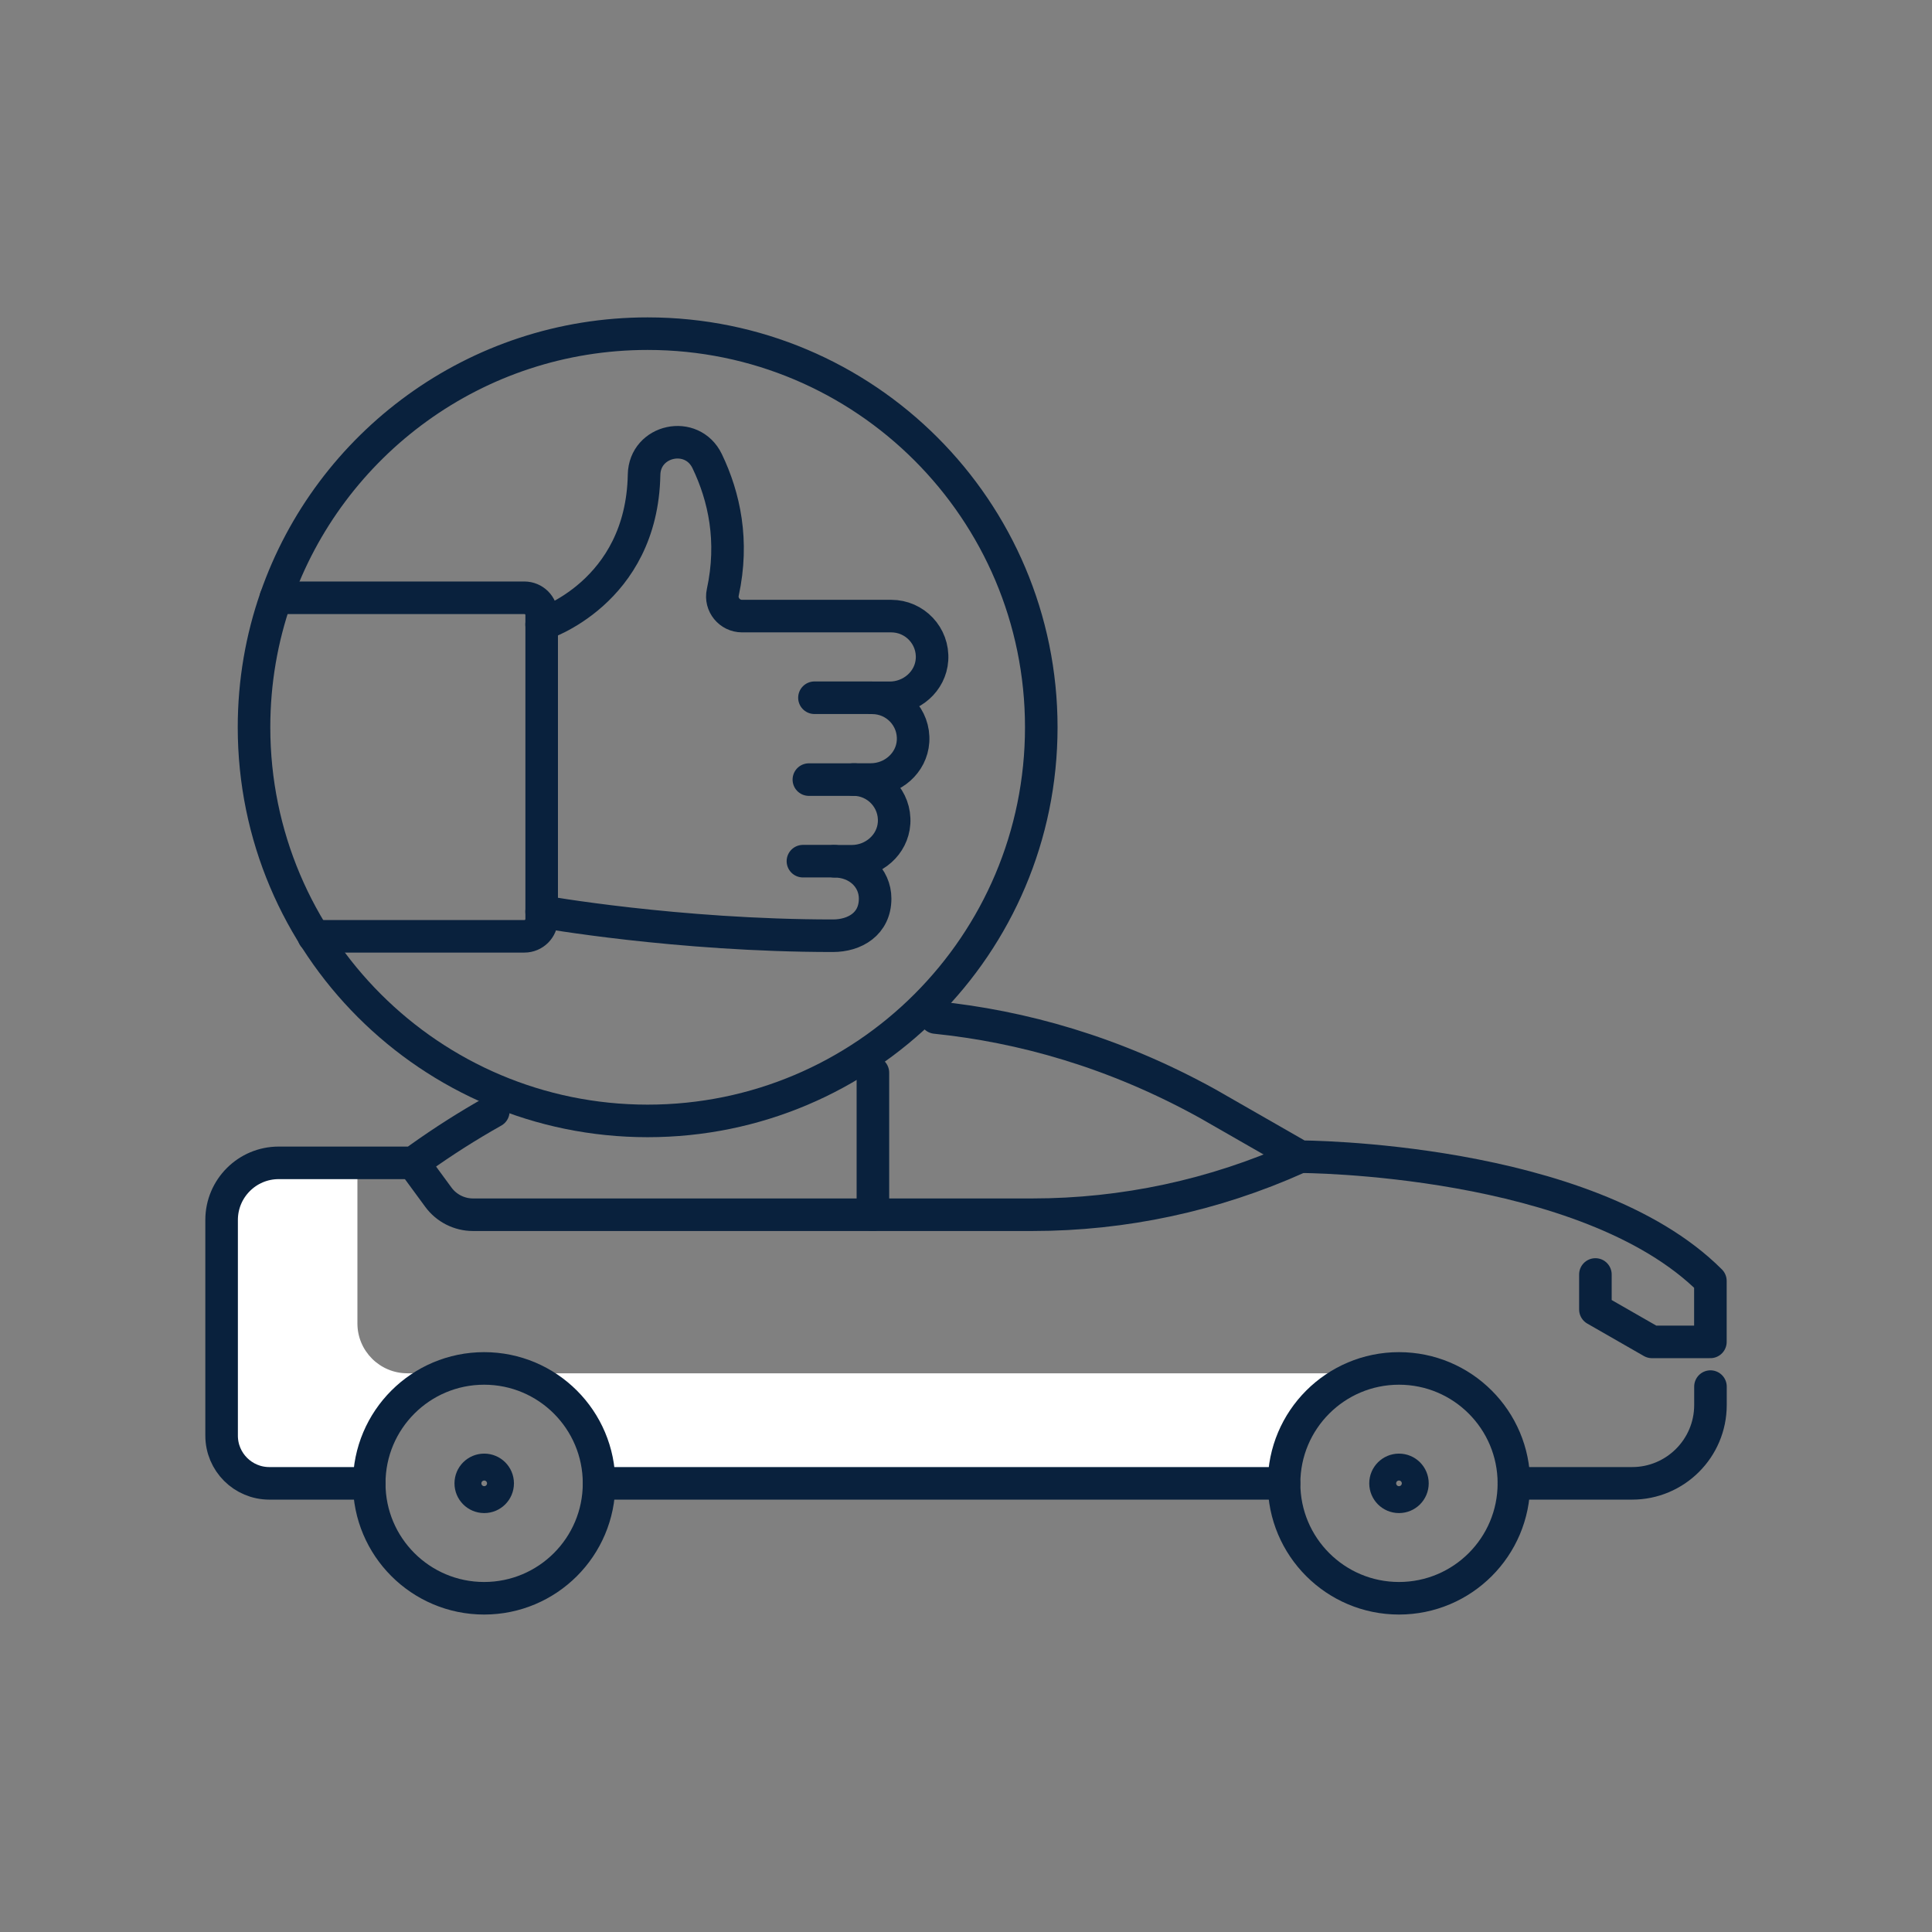
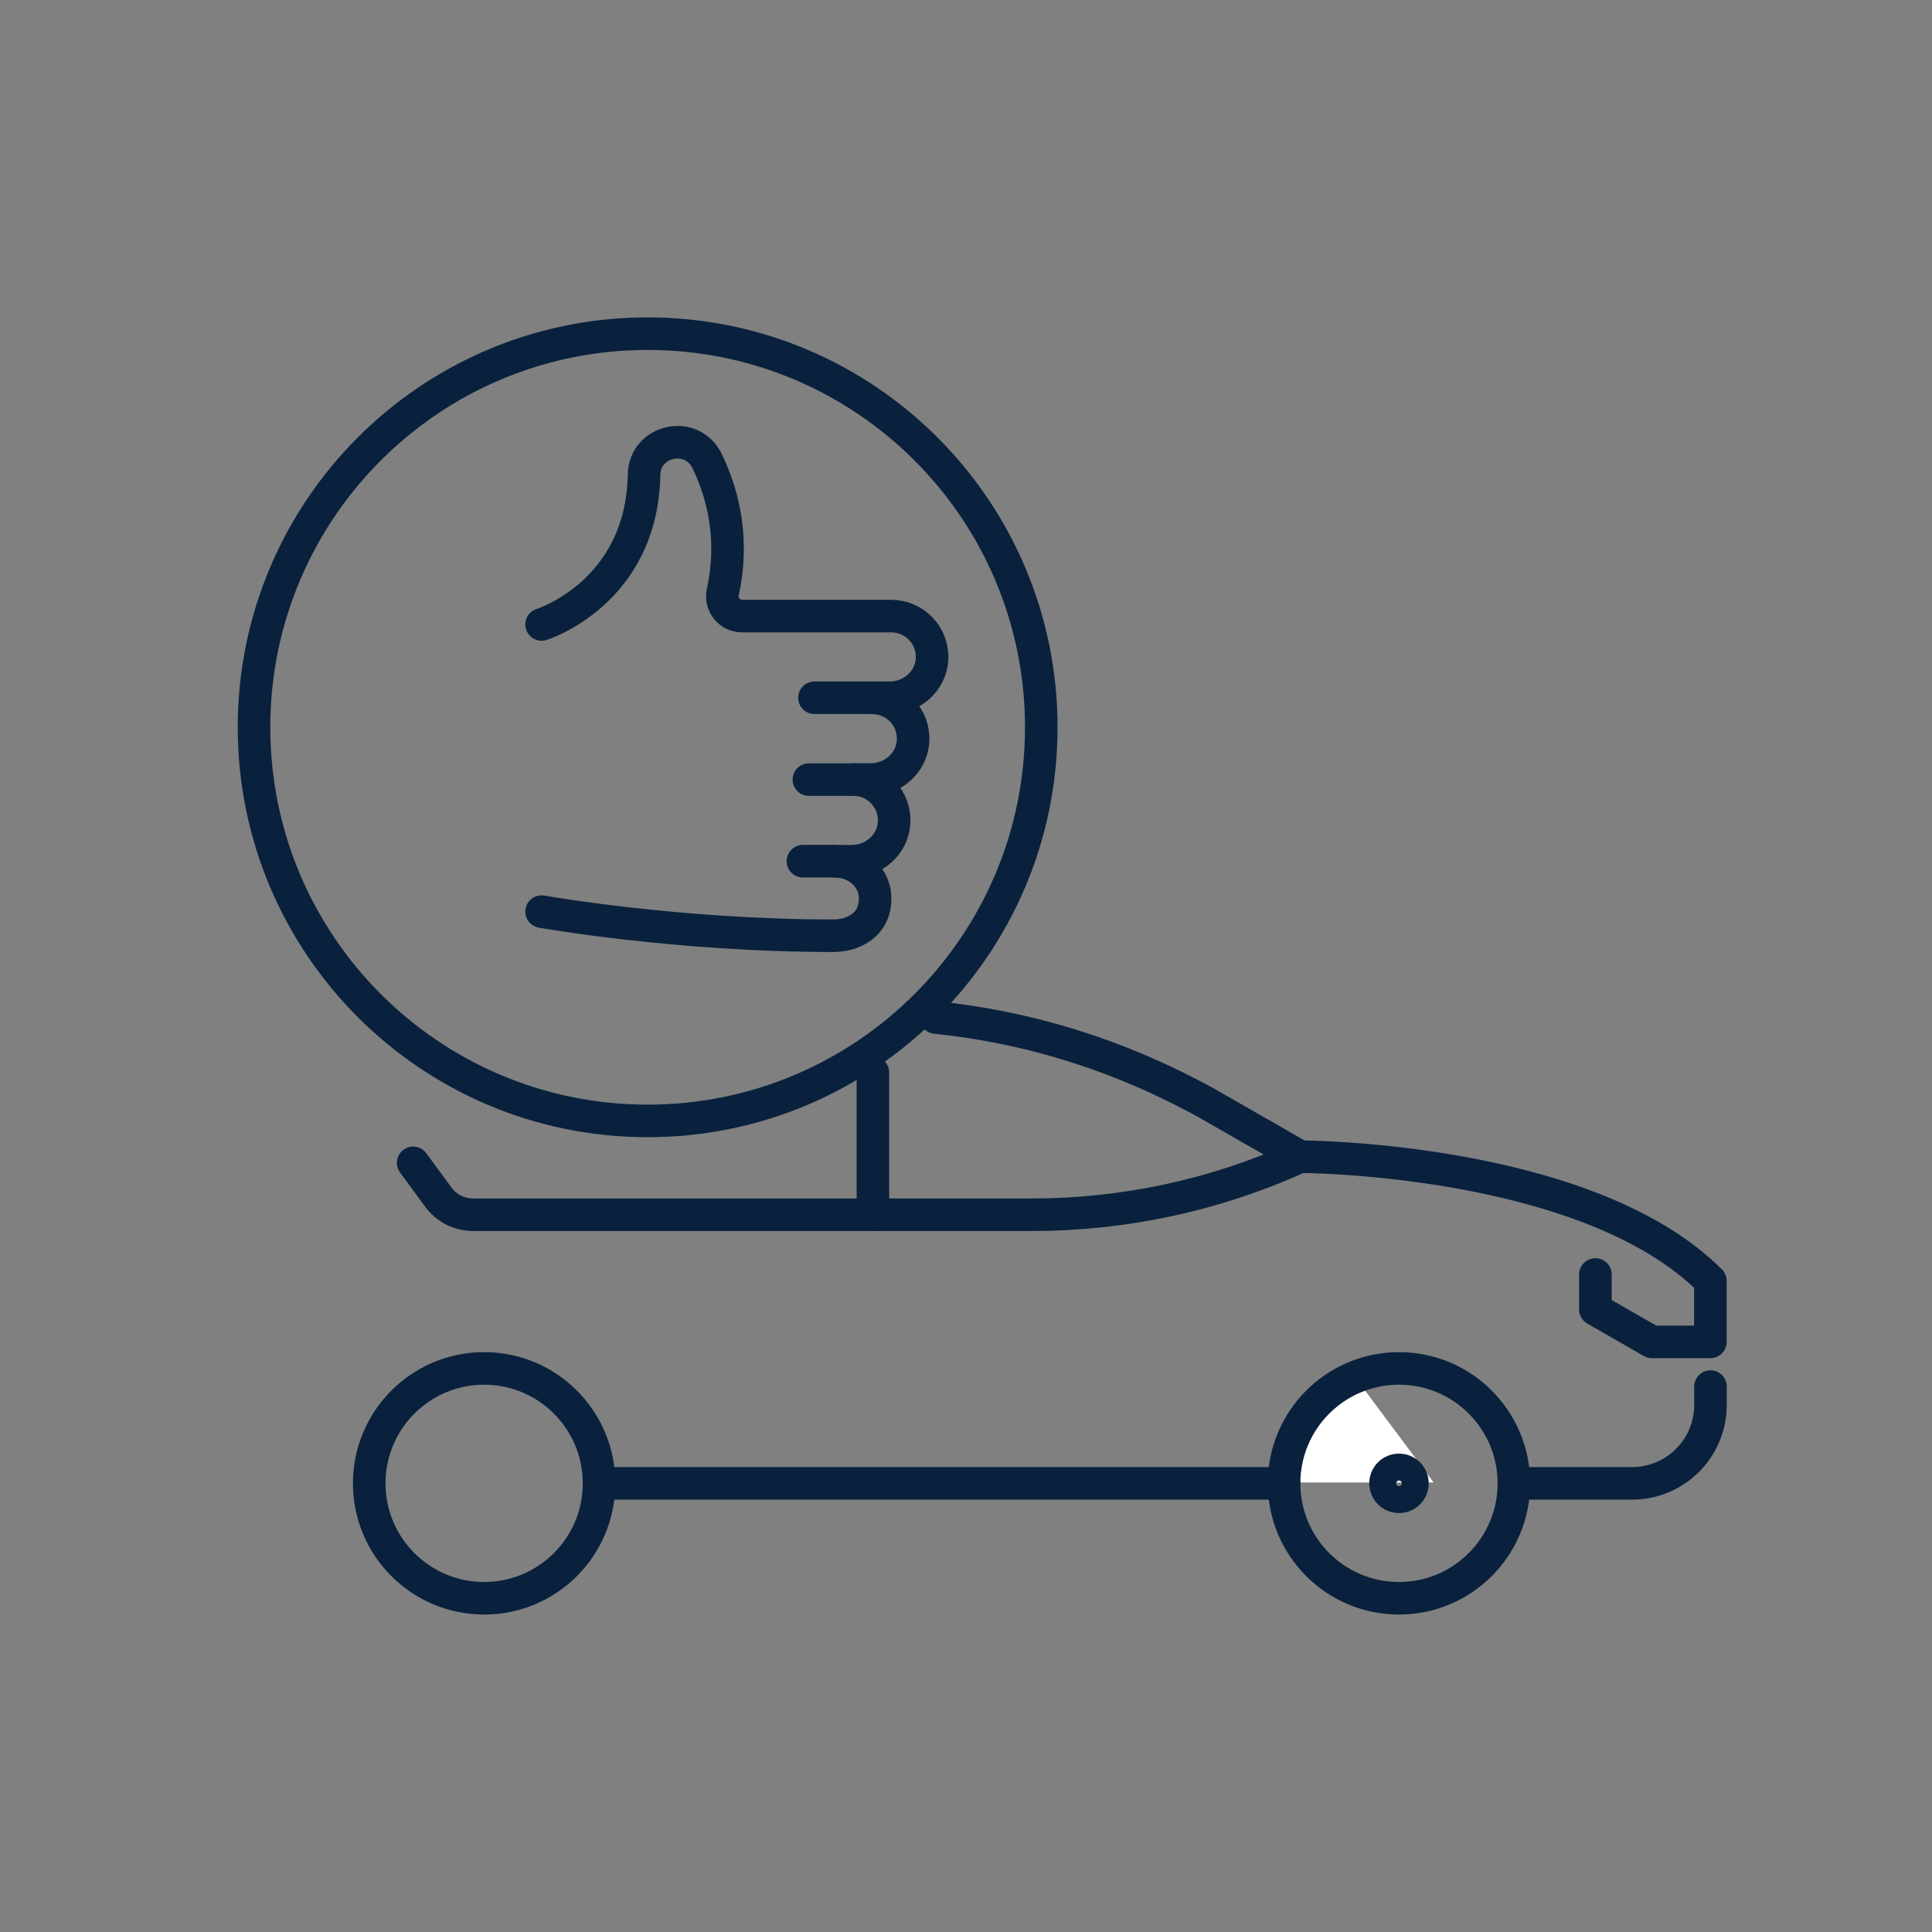
<svg xmlns="http://www.w3.org/2000/svg" id="Ebene_2" viewBox="0 0 270 270">
  <rect x="0" y="0" width="270" height="270" fill="#808080" stroke="none" />
  <defs>
    <style>.cls-1{fill:#fff;}.cls-2{fill:none;stroke:#09213d;stroke-linecap:round;stroke-linejoin:round;stroke-width:4.55px;}</style>
  </defs>
-   <path class="cls-1" d="M56.93,191.92h6.06c-6.55,1.99-11.34,8.07-11.39,15.26h-12.99c-4.22,0-7.64-3.42-7.64-7.64v-29.03c0-4.22,3.42-7.65,7.64-7.65h11.34v22.09c0,3.85,3.13,6.97,6.98,6.97Z" />
-   <path class="cls-1" d="M188.96,191.92c-6.56,1.99-11.35,8.07-11.4,15.26H83.73c-.05-7.19-4.84-13.27-11.4-15.26h116.63Z" />
+   <path class="cls-1" d="M188.96,191.92c-6.56,1.99-11.35,8.07-11.4,15.26H83.73h116.63Z" />
  <g>
    <g>
      <path class="cls-2" d="M145.52,101.64c0,30.38-24.63,55.01-55.01,55.01s-55.01-24.63-55.01-55.01c0-6.34,1.07-12.43,3.05-18.1,7.48-21.49,27.92-36.91,51.96-36.91,30.38,0,55.01,24.63,55.01,55.01Z" />
      <line class="cls-2" x1="116.6" y1="120.35" x2="112.21" y2="120.35" />
      <line class="cls-2" x1="119.5" y1="108.95" x2="113.04" y2="108.95" />
      <line class="cls-2" x1="121.66" y1="97.51" x2="113.82" y2="97.51" />
-       <path class="cls-2" d="M43.84,130.85h29.44c1.34,0,2.42-1.08,2.42-2.42v-42.47c0-1.34-1.08-2.42-2.42-2.42H38.55" />
      <path class="cls-2" d="M75.69,127.4s18.91,3.37,40.71,3.37c3.04,0,5.9-1.64,5.9-5.19,0-2.92-2.42-5.22-5.7-5.22h2.45c3.04,0,5.7-2.3,5.9-5.33,.22-3.33-2.42-6.09-5.7-6.09h2.45c3.04,0,5.7-2.3,5.9-5.33,.22-3.33-2.42-6.09-5.7-6.09h2.45c3.04,0,5.7-2.3,5.9-5.33,.22-3.33-2.42-6.09-5.7-6.09h-20.85c-1.74,0-3.06-1.61-2.69-3.31,1.56-7.19,.21-13.36-2.18-18.34-2.12-4.41-8.73-2.98-8.82,1.9-.31,16.56-14.32,20.92-14.32,20.92" />
    </g>
    <g>
      <g>
        <g>
          <g>
            <circle class="cls-2" cx="67.66" cy="207.3" r="16.06" />
            <circle class="cls-2" cx="195.51" cy="207.3" r="16.06" />
            <path class="cls-2" d="M57.74,162.51l3.53,4.81c1.13,1.53,2.92,2.44,4.83,2.44h78.18c12.77,0,25.39-2.71,37.03-7.94l.39-.18" />
          </g>
          <line class="cls-2" x1="121.99" y1="169.76" x2="121.99" y2="149.91" />
        </g>
        <path class="cls-2" d="M211.57,207.3h16.52c6.04,0,10.95-4.9,10.95-10.95v-2.57" />
        <path class="cls-2" d="M222.96,178.11v4.89l7.9,4.53h8.17v-8.52c-17.33-17.33-57.33-17.36-57.33-17.36l-12.93-7.41c-13.14-7.27-26.04-10.81-38.01-12.04" />
-         <path class="cls-2" d="M68.94,155.32c-3.54,1.99-6.97,4.17-10.29,6.54l-.91,.65h-18.79c-4.41,0-7.98,3.58-7.98,7.98v30.14c0,3.69,2.99,6.67,6.67,6.67h13.96" />
        <line class="cls-2" x1="83.73" y1="207.3" x2="179.44" y2="207.3" />
      </g>
-       <path class="cls-2" d="M65.79,207.3c0,1.04,.84,1.88,1.88,1.88s1.88-.84,1.88-1.88-.84-1.88-1.88-1.88-1.88,.84-1.88,1.88Z" />
      <path class="cls-2" d="M193.63,207.3c0,1.04,.84,1.88,1.88,1.88s1.88-.84,1.88-1.88-.84-1.88-1.88-1.88-1.88,.84-1.88,1.88Z" />
    </g>
  </g>
</svg>